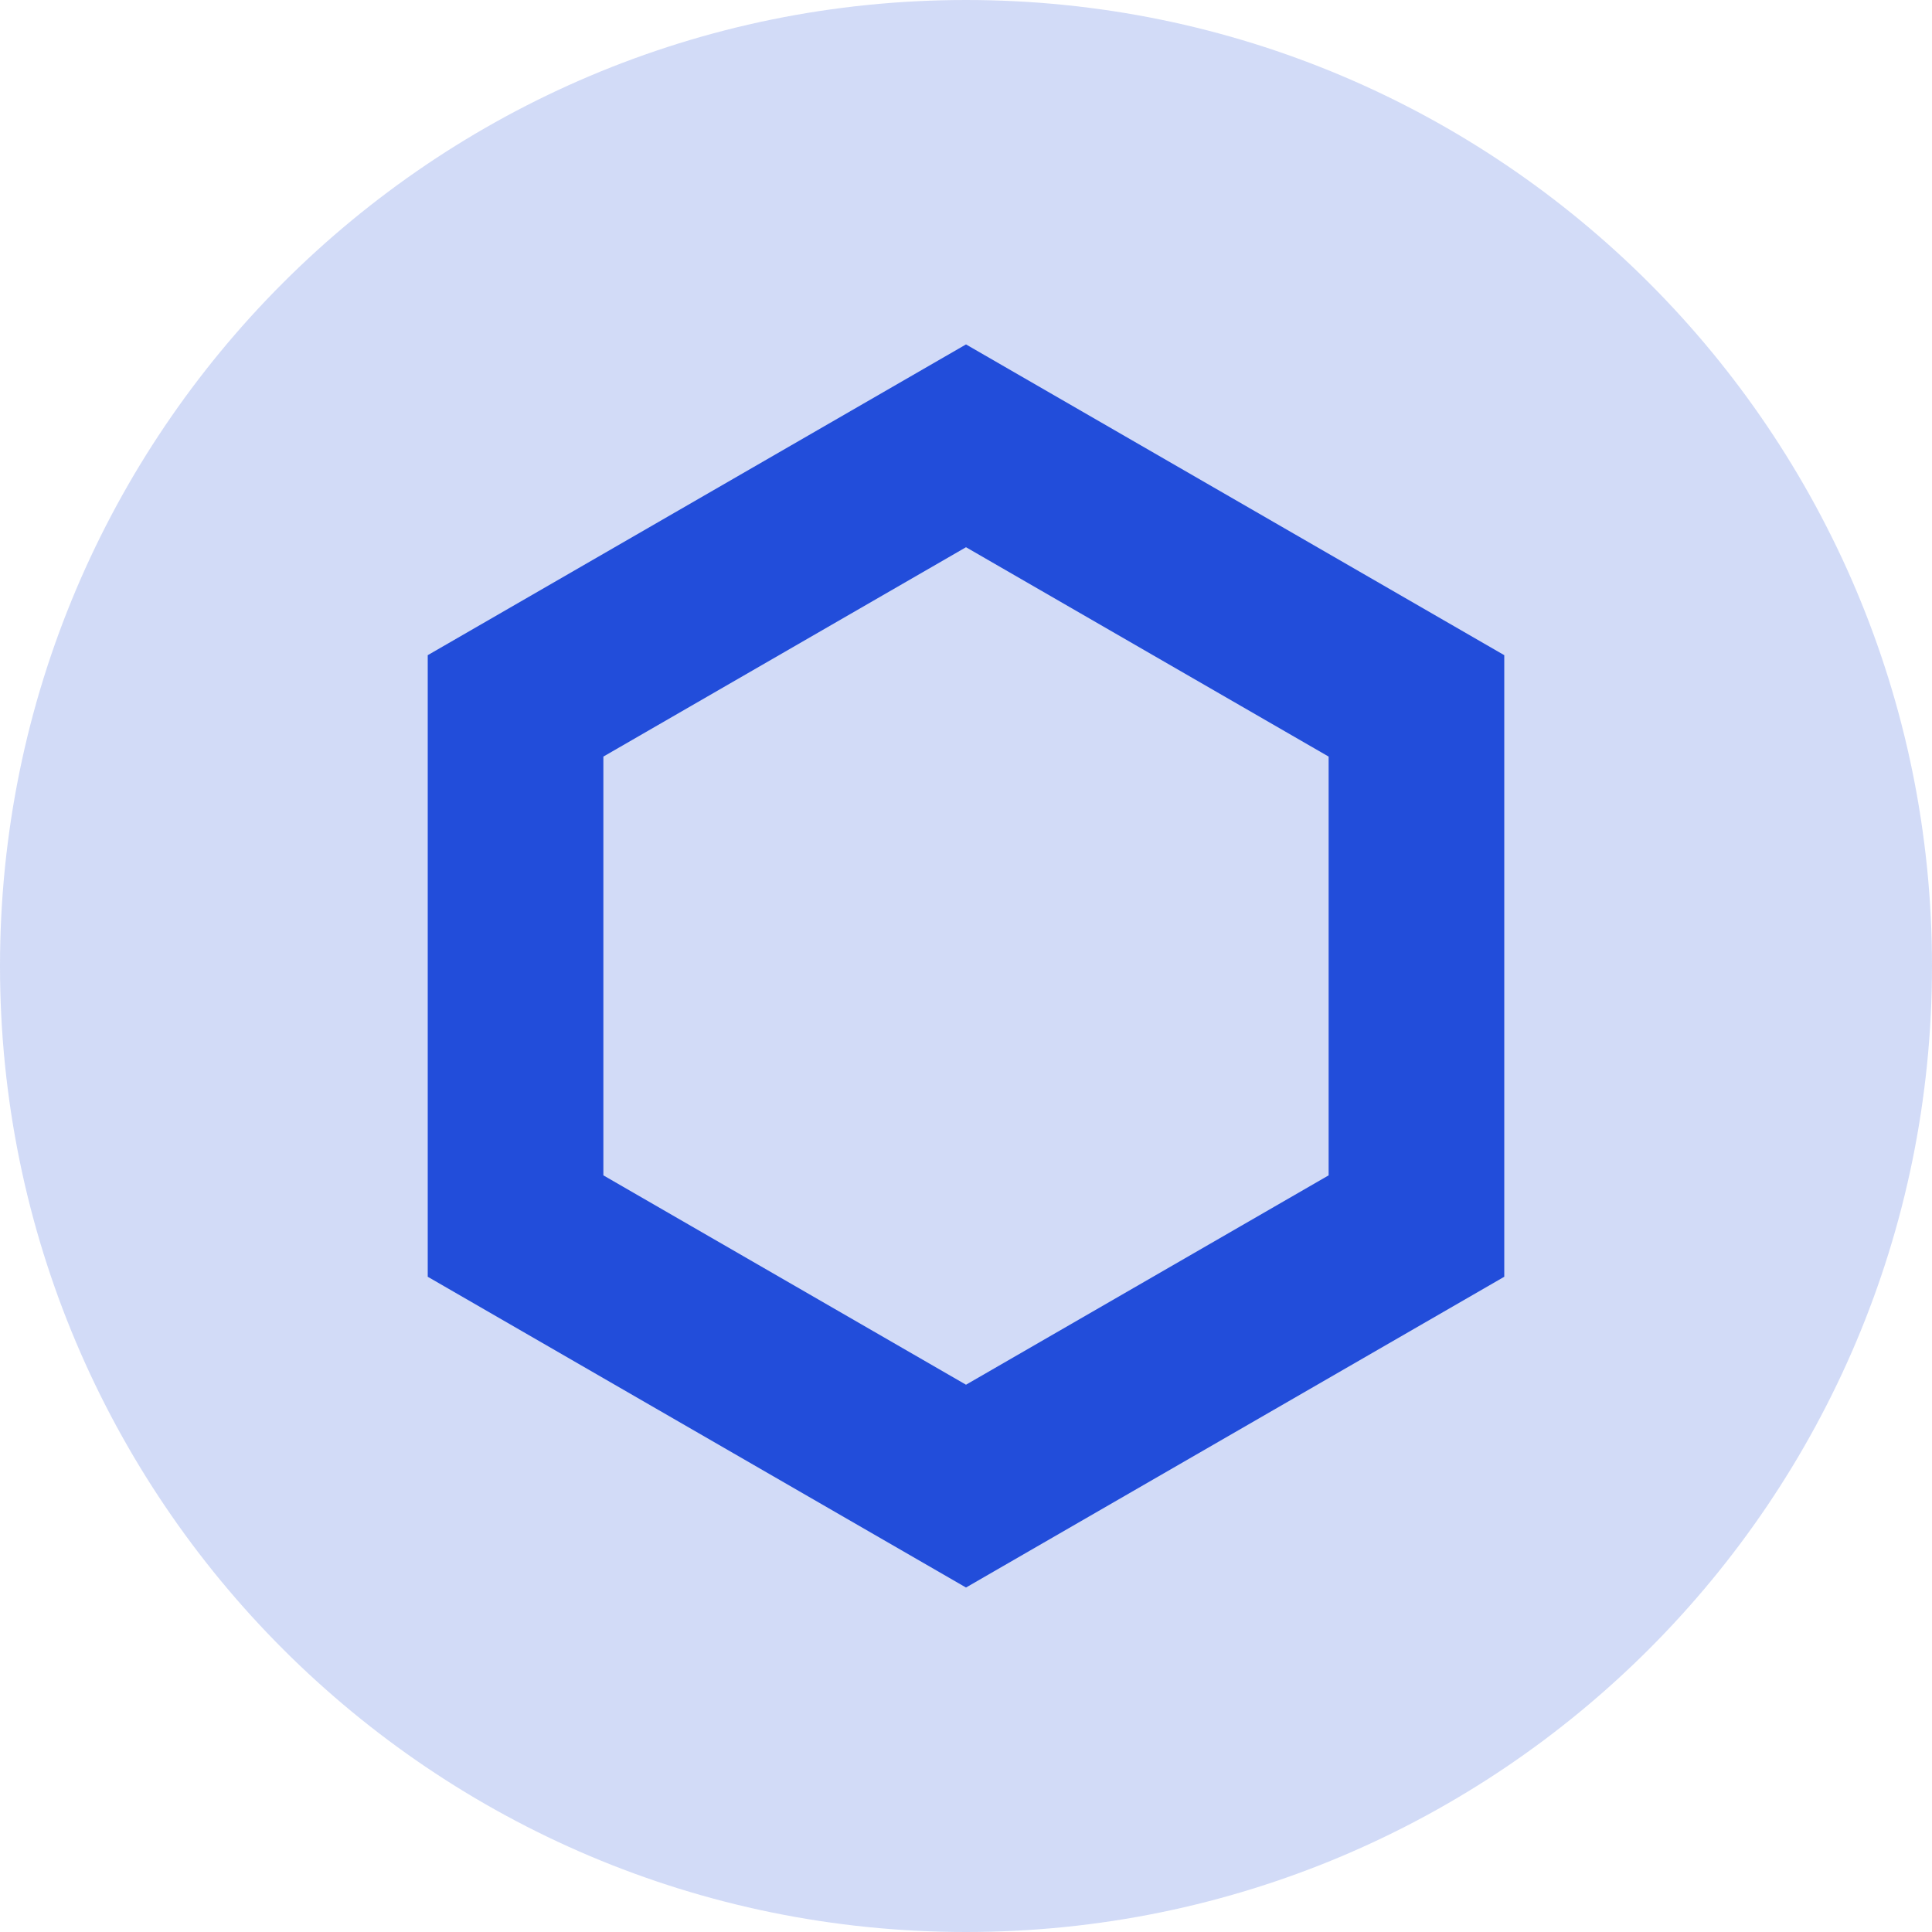
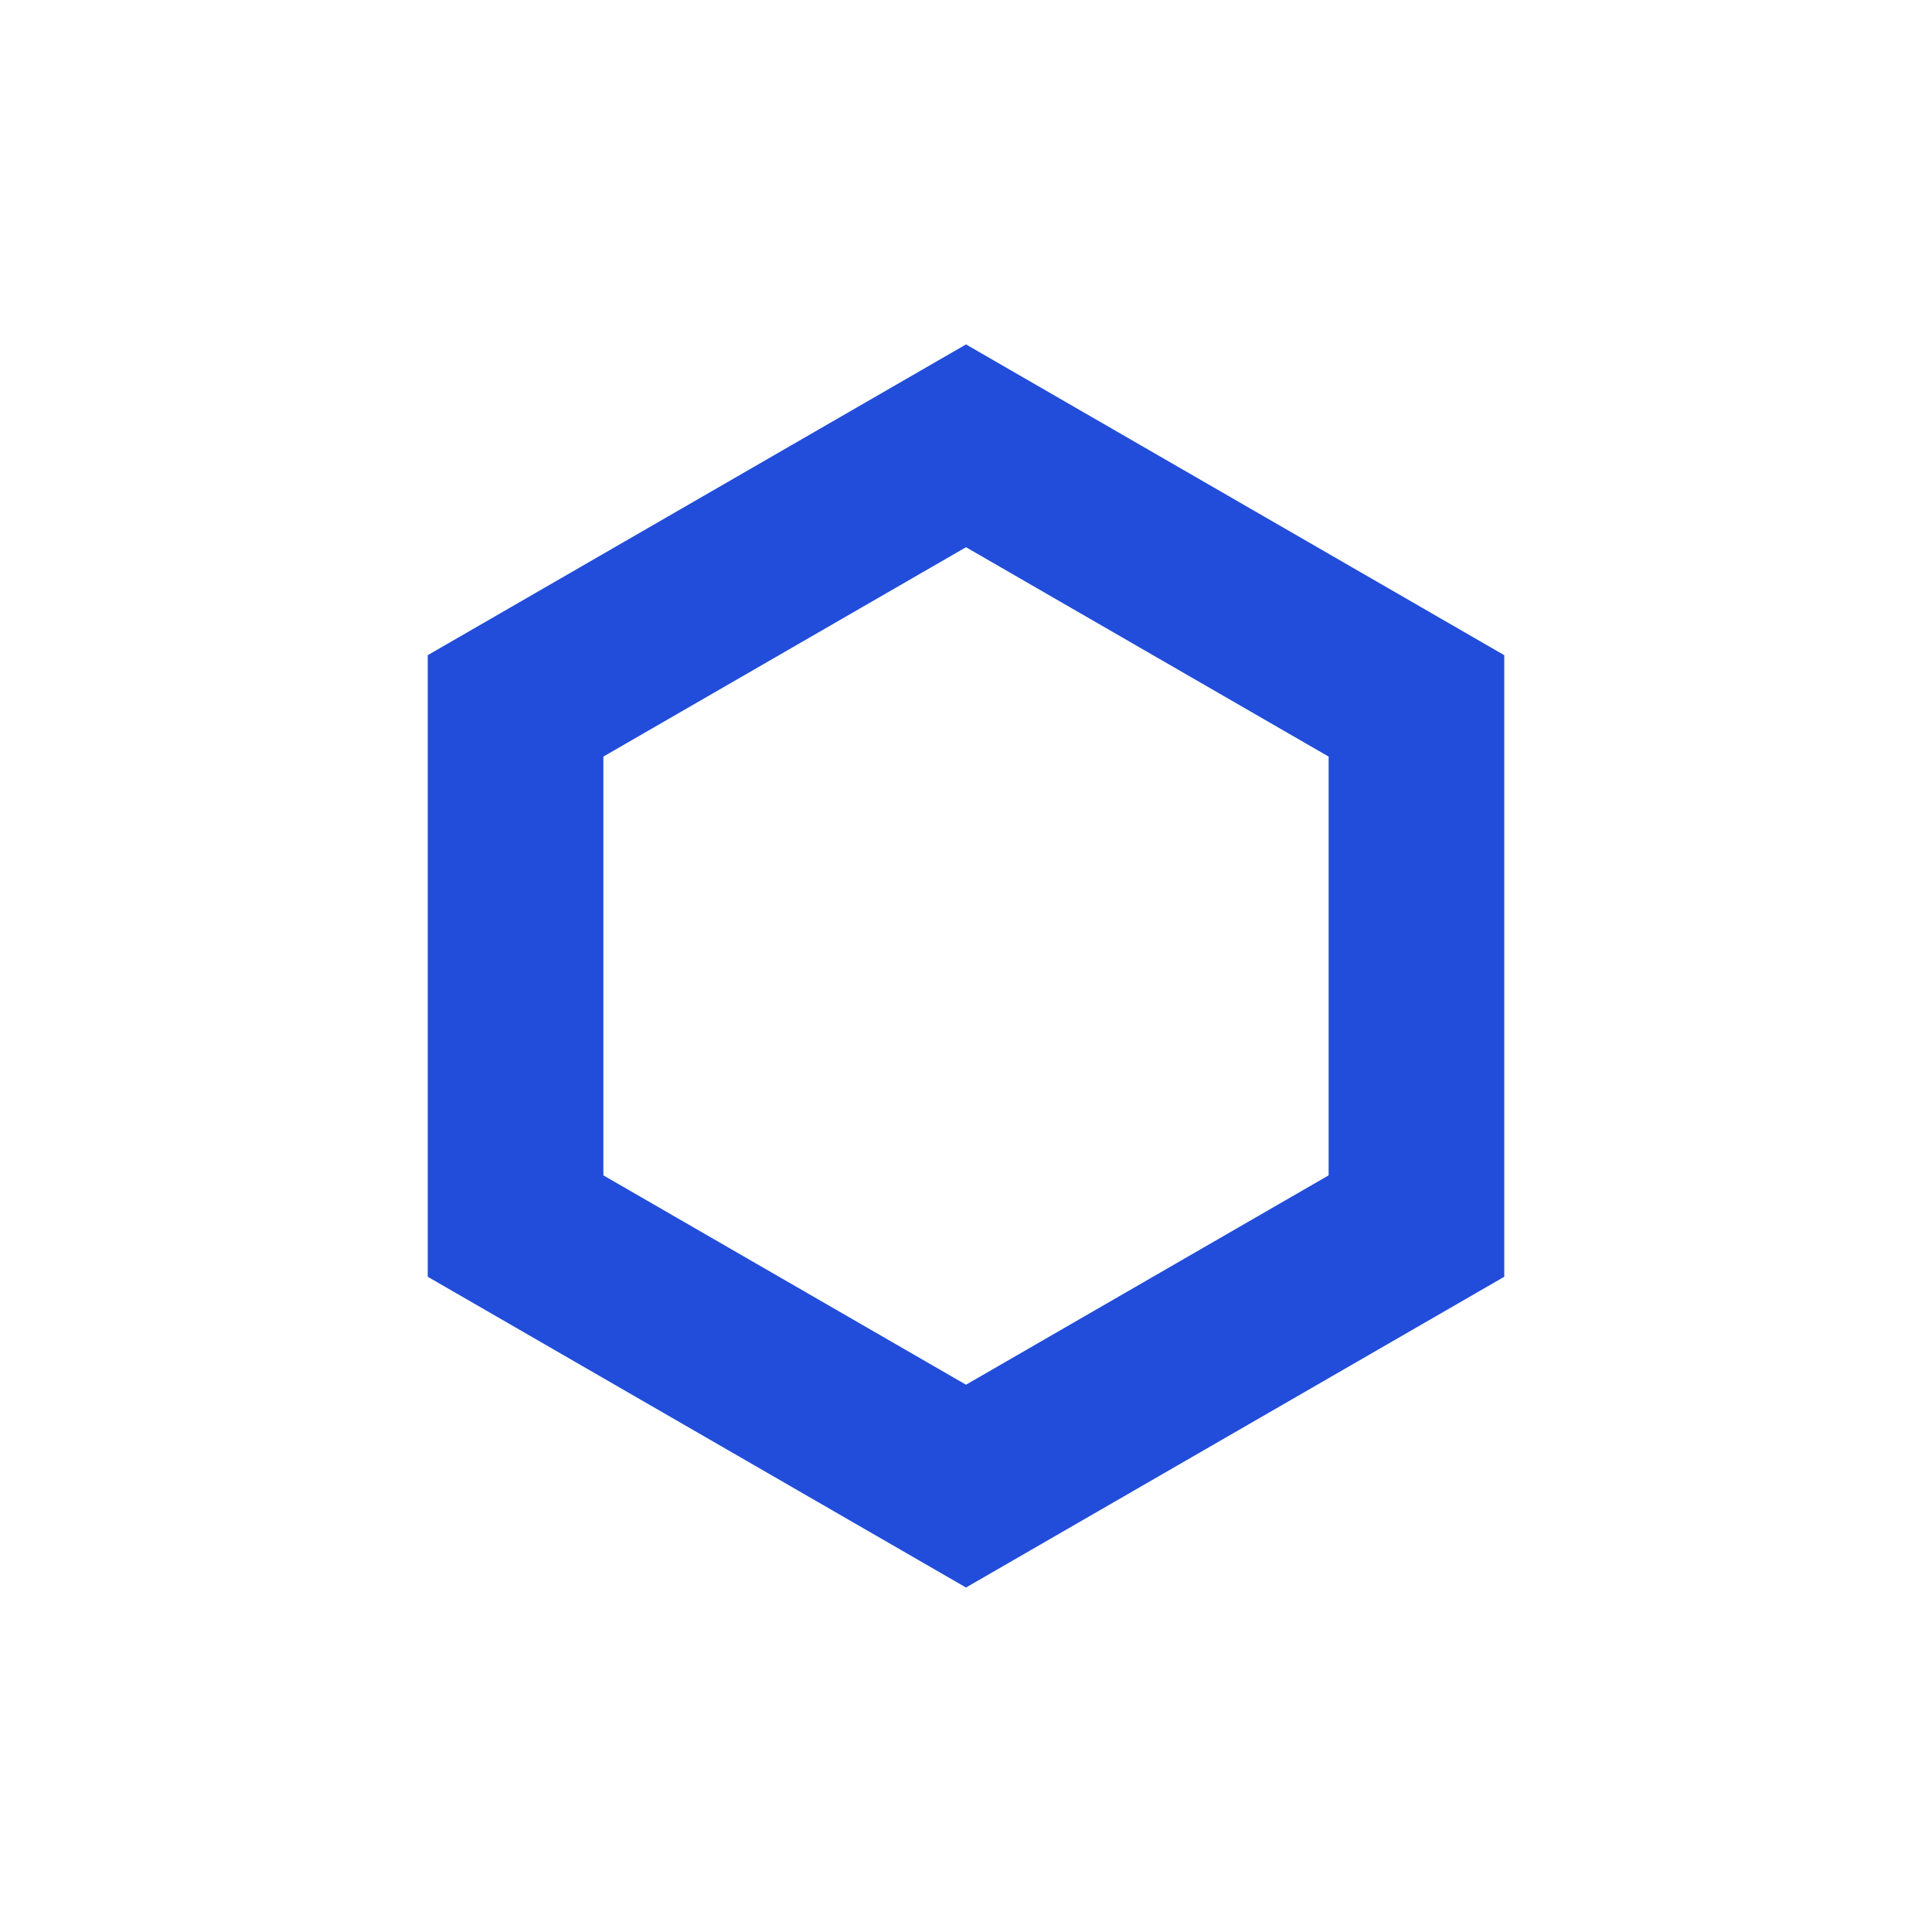
<svg xmlns="http://www.w3.org/2000/svg" width="33" height="33" viewBox="0 0 33 33" fill="none">
-   <path opacity="0.2" d="M16.5 33C25.613 33 33 25.613 33 16.5C33 7.387 25.613 0 16.5 0C7.387 0 0 7.387 0 16.5C0 25.613 7.387 33 16.5 33Z" fill="#224DDA" />
  <path fill-rule="evenodd" clip-rule="evenodd" d="M16.5 7.615L24.194 12.057V20.942L16.5 25.384L8.806 20.942V12.057L16.5 7.615Z" stroke="#224DDA" stroke-width="3" />
</svg>